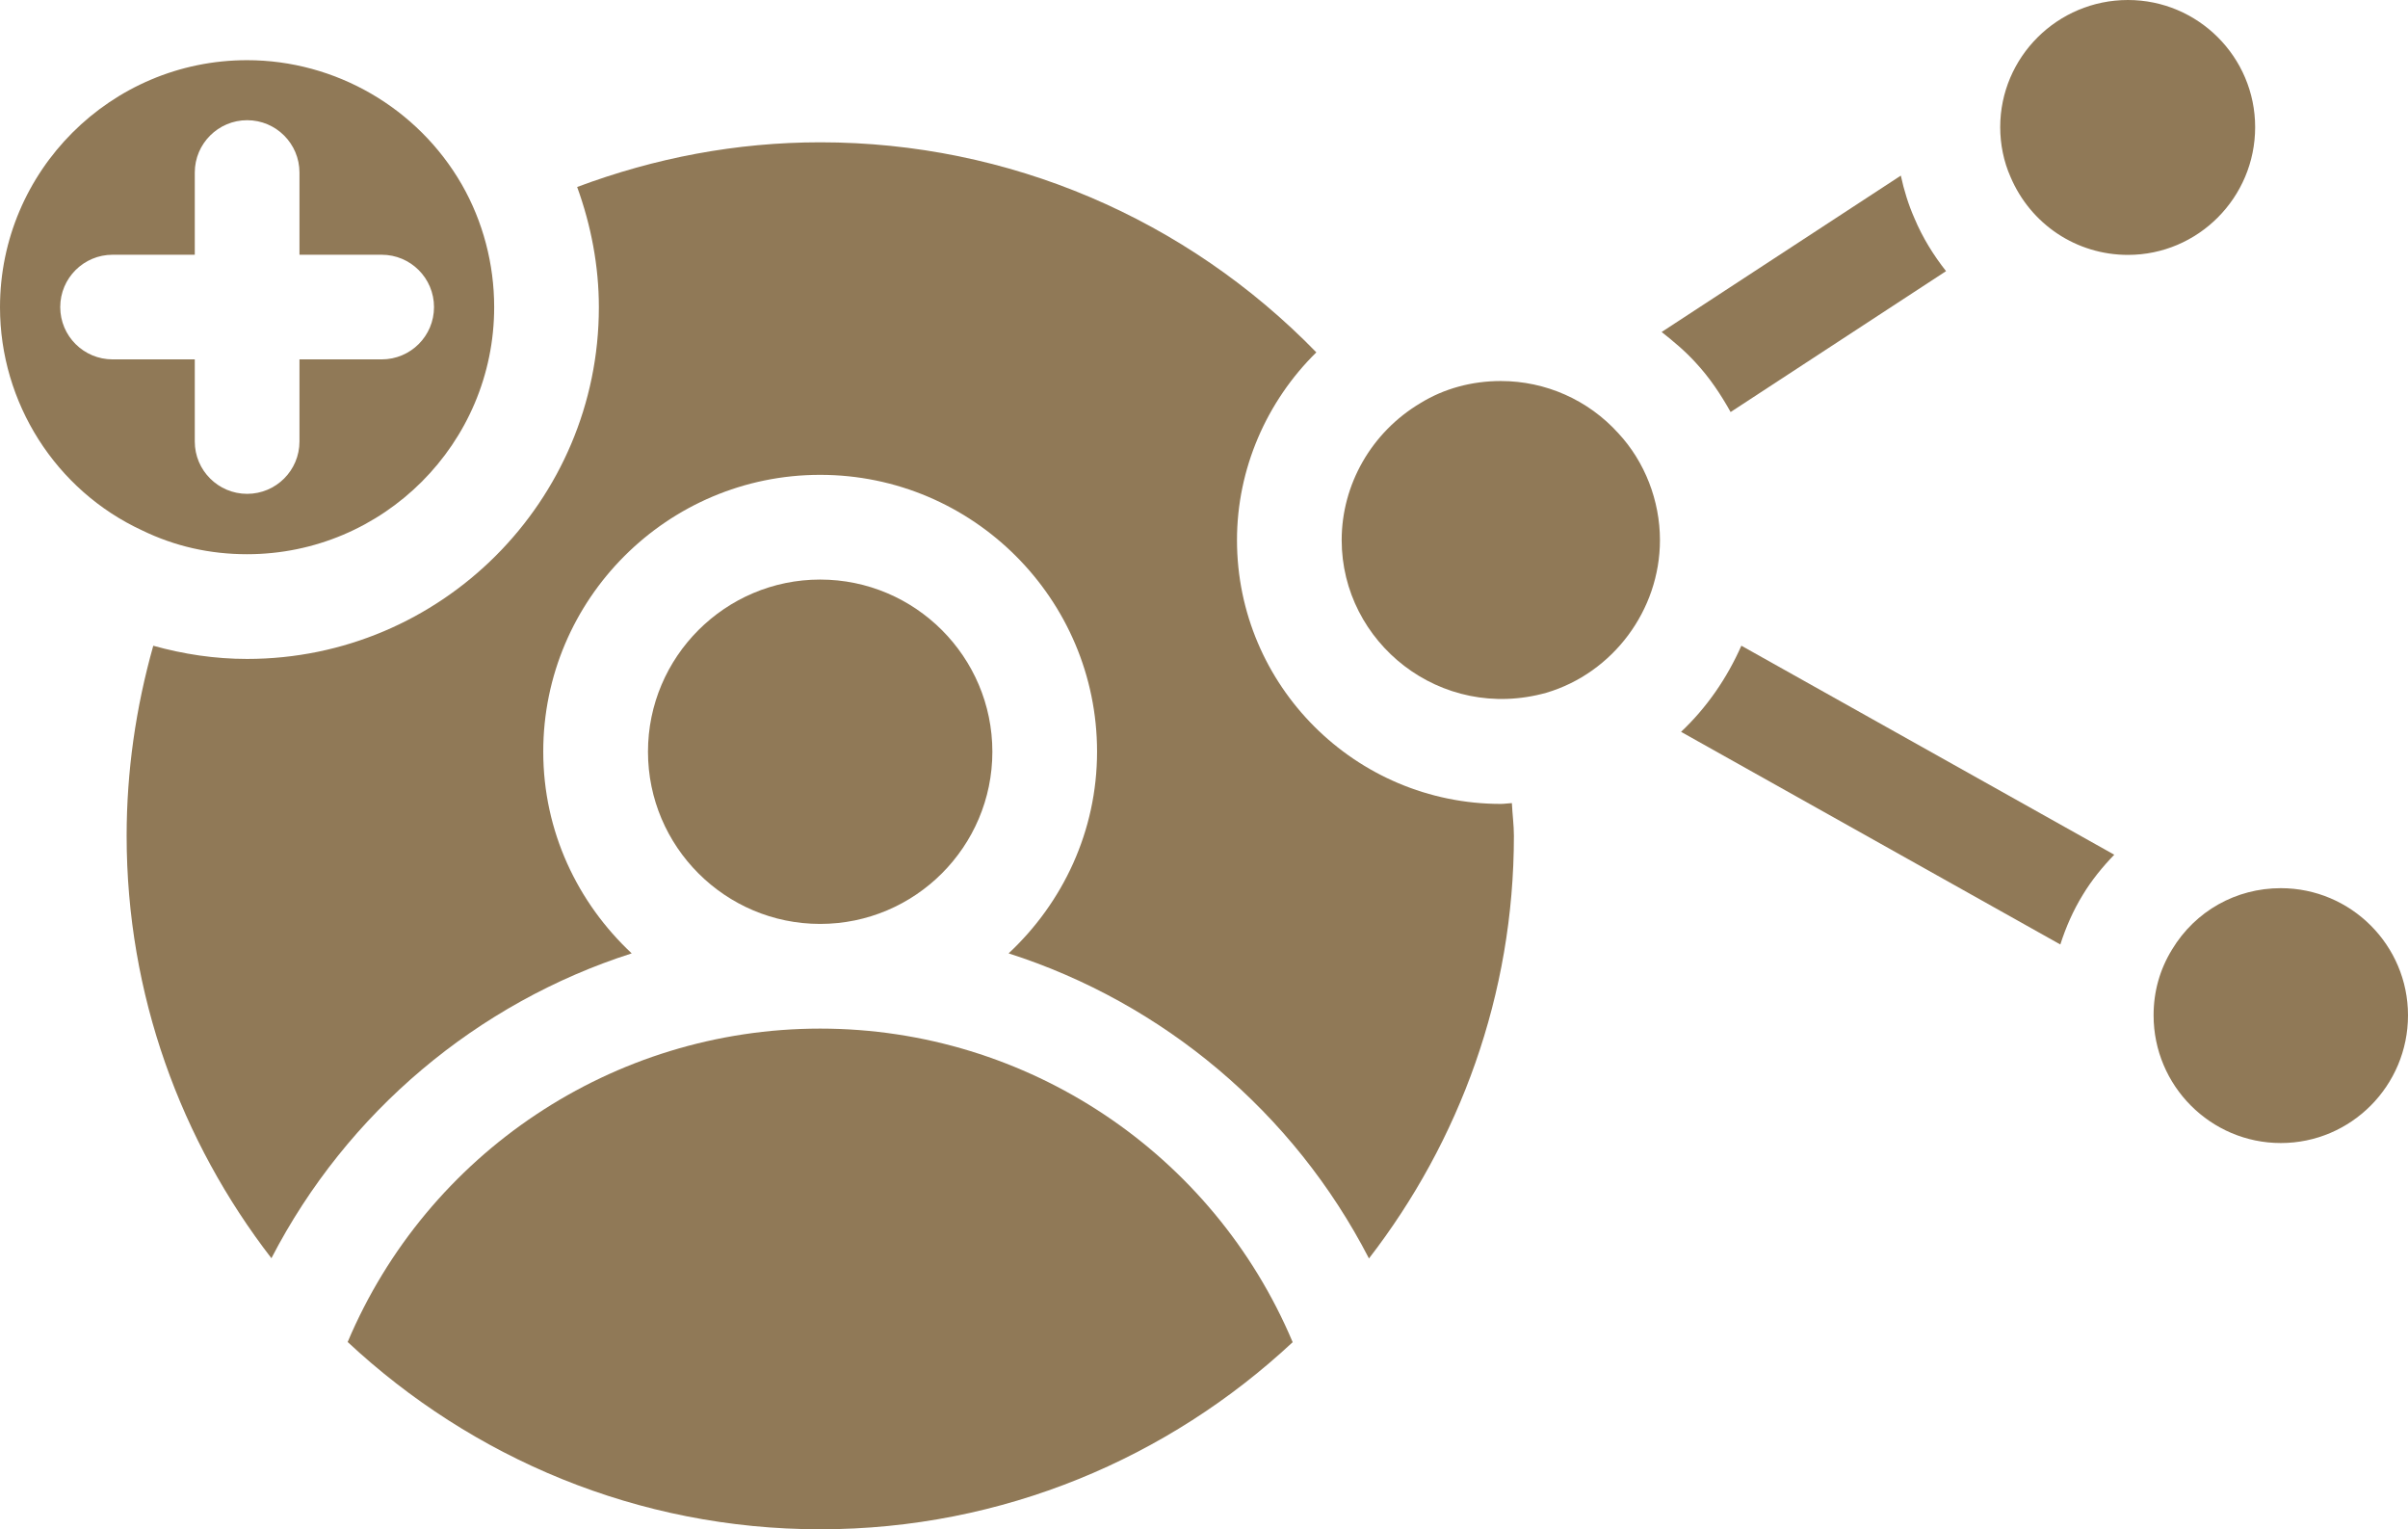
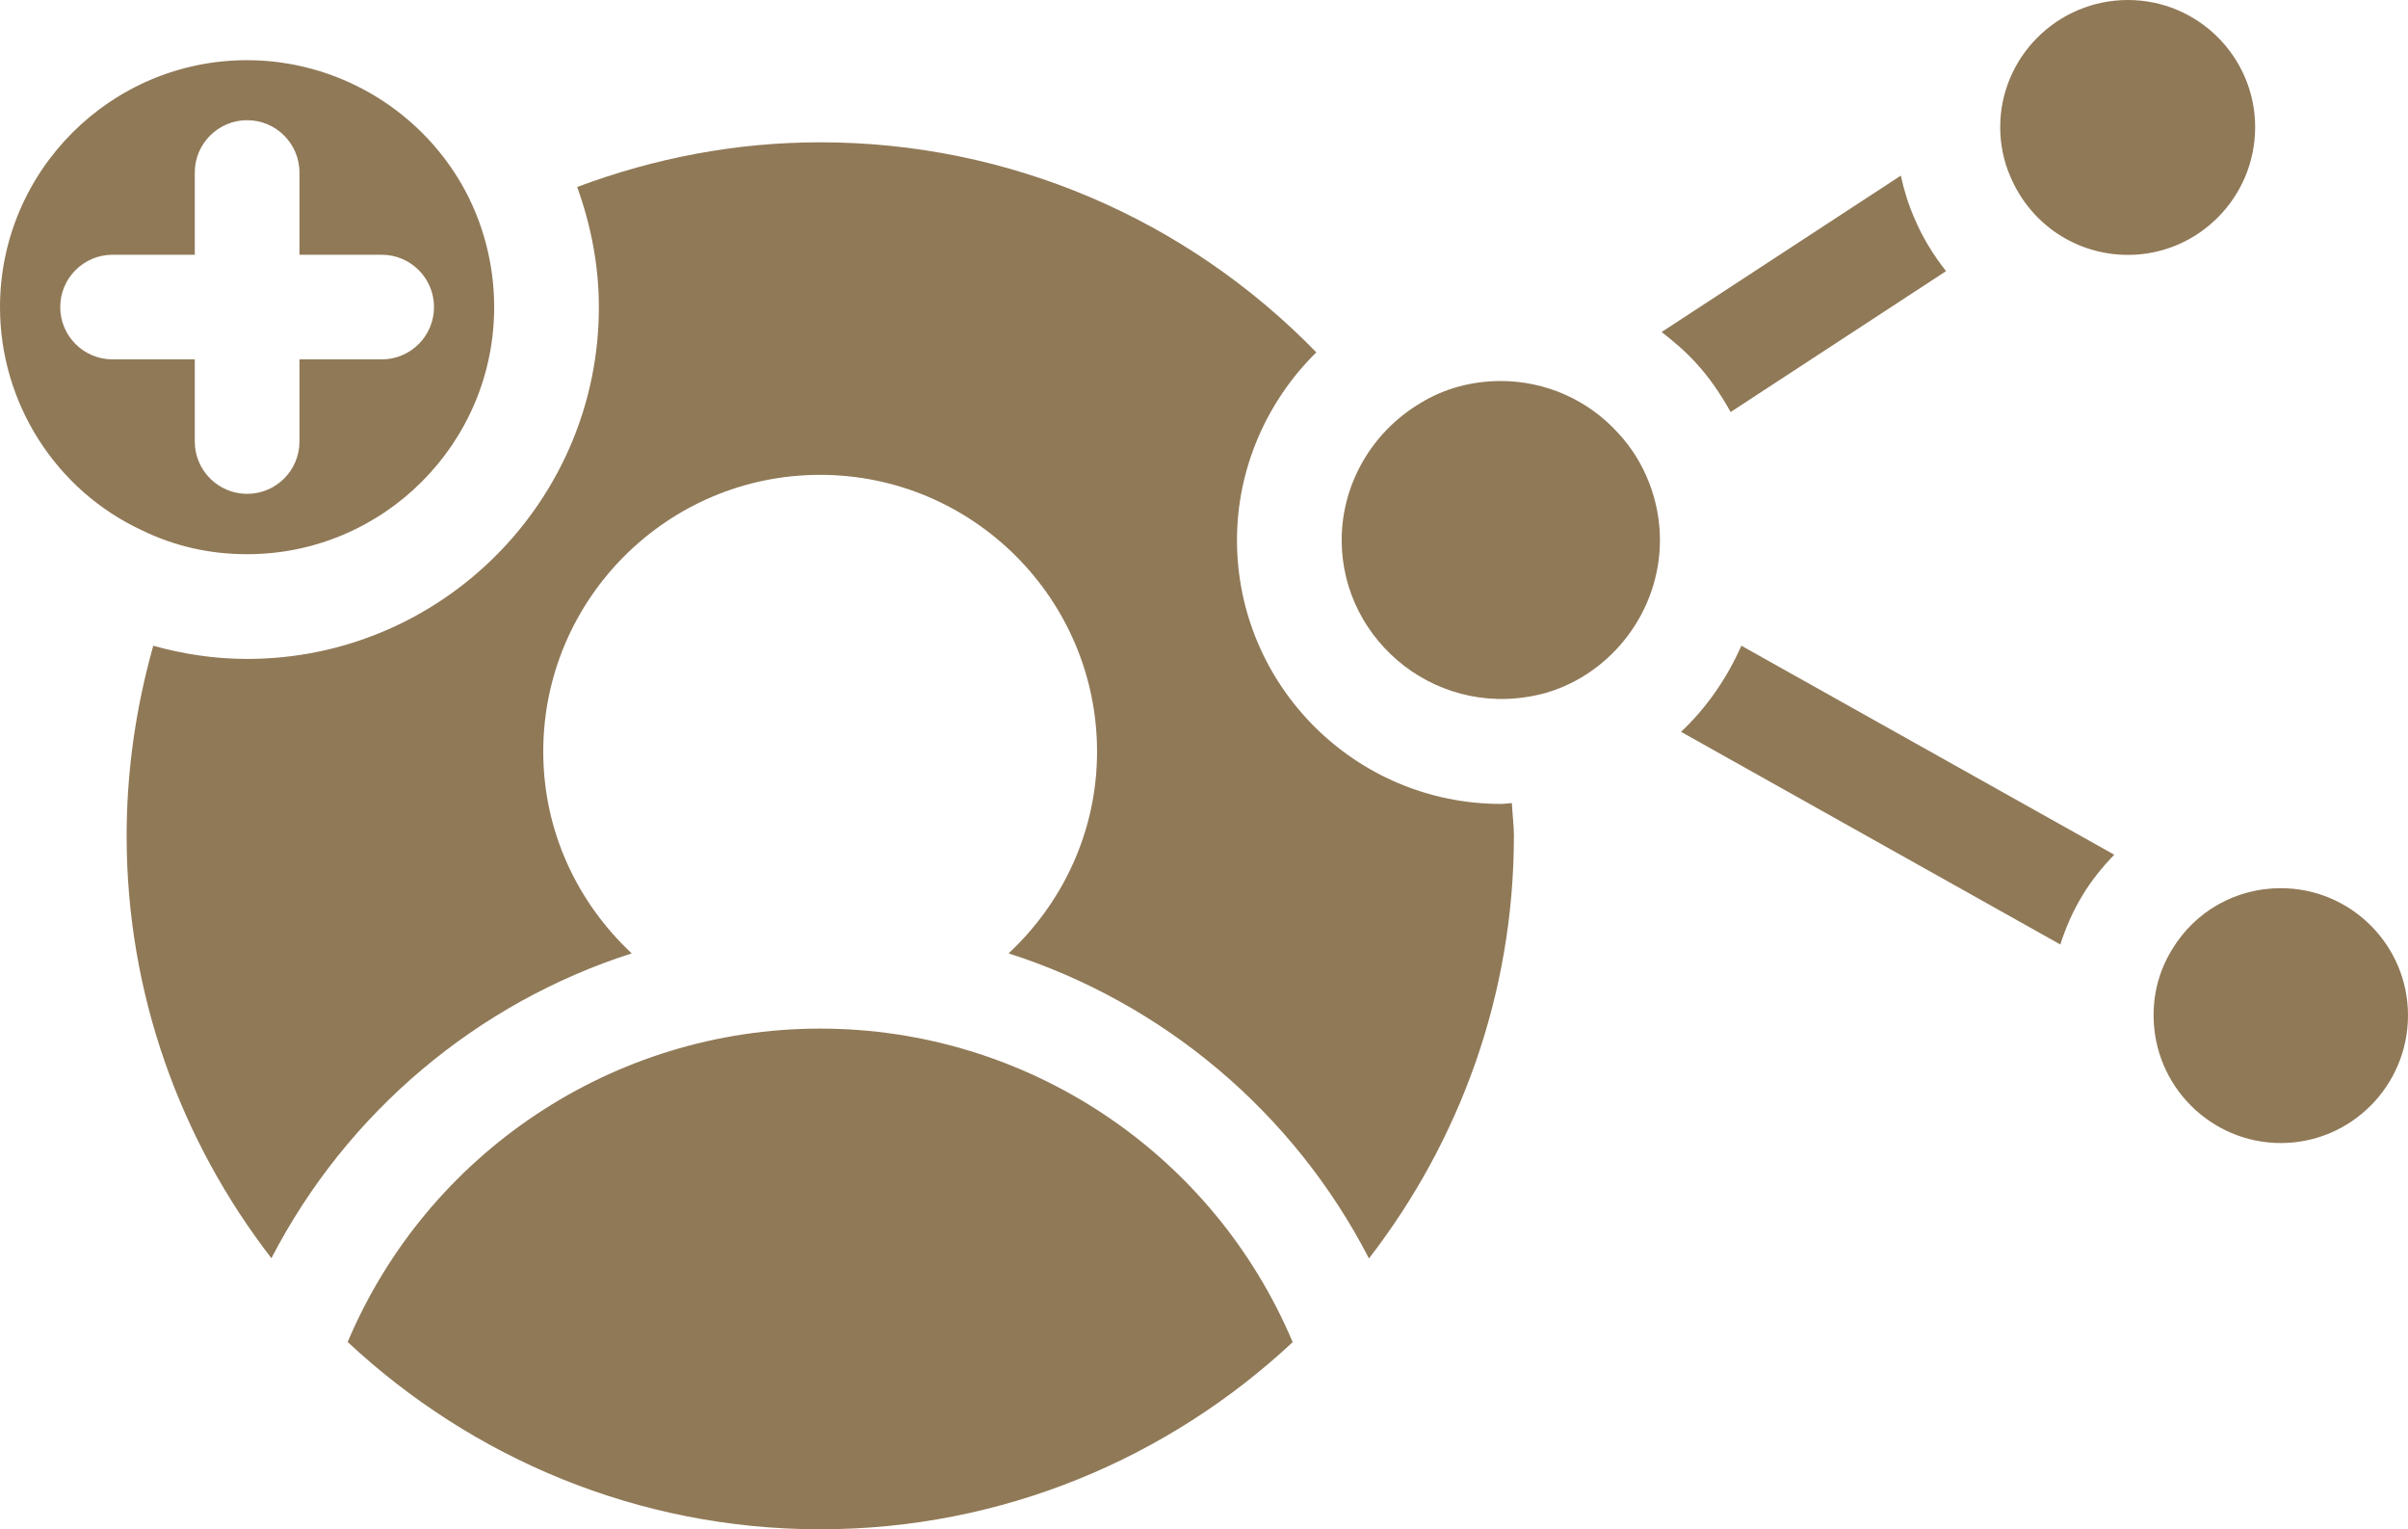
<svg xmlns="http://www.w3.org/2000/svg" width="63" height="40" viewBox="0 0 63 40" fill="none">
  <path d="M52.599 4.623C53.127 5.871 54.331 6.667 55.673 6.667C57.508 6.667 59.001 5.168 59.001 3.326C59.001 1.492 57.508 0 55.673 0C53.83 0 52.331 1.492 52.331 3.326C52.331 3.776 52.423 4.226 52.599 4.623Z" fill="#907957" />
  <path d="M44.365 9.487C44.728 9.877 45.021 10.318 45.278 10.777L50.914 7.092C50.584 6.673 50.299 6.214 50.086 5.706C49.932 5.357 49.814 4.98 49.731 4.593L43.473 8.684C43.787 8.931 44.094 9.188 44.365 9.487Z" fill="#907957" />
  <path d="M59.672 23.231C58.499 23.231 57.437 23.829 56.83 24.83C56.505 25.358 56.344 25.937 56.344 26.557C56.344 28.4 57.838 29.897 59.673 29.897C61.508 29.897 63 28.4 63 26.557C63 24.723 61.507 23.231 59.672 23.231Z" fill="#907957" />
  <path d="M16.527 24.936C15.112 23.614 14.213 21.747 14.213 19.66C14.213 15.669 17.463 12.42 21.457 12.42C25.452 12.42 28.702 15.669 28.702 19.66C28.702 21.745 27.804 23.614 26.388 24.936C30.429 26.231 33.842 29.087 35.816 32.916C38.184 29.852 39.608 26.023 39.608 21.862C39.608 21.587 39.568 21.29 39.555 21.006C39.459 21.01 39.36 21.027 39.266 21.027C35.46 21.027 32.363 17.932 32.363 14.127C32.363 12.267 33.134 10.5 34.439 9.216C31.036 5.719 26.389 3.722 21.461 3.722C19.262 3.722 17.132 4.13 15.1 4.891C15.464 5.895 15.668 6.957 15.668 8.036C15.668 13.109 11.539 17.235 6.464 17.235C5.617 17.235 4.799 17.11 4.01 16.89C3.553 18.511 3.313 20.175 3.313 21.863C3.313 26.022 4.736 29.848 7.101 32.91C9.078 29.086 12.489 26.231 16.527 24.936Z" fill="#907957" />
  <path d="M54.492 23.405C54.724 23.021 55.007 22.675 55.315 22.356L45.559 16.889C45.184 17.736 44.655 18.507 43.981 19.142L53.904 24.704C54.048 24.255 54.238 23.819 54.492 23.405Z" fill="#907957" />
-   <path d="M25.963 19.662C25.963 17.18 23.942 15.159 21.457 15.159C18.974 15.159 16.953 17.18 16.953 19.662C16.953 22.145 18.974 24.166 21.457 24.166C23.942 24.166 25.963 22.145 25.963 19.662Z" fill="#907957" />
  <path d="M33.82 35.106C31.738 30.167 26.88 26.904 21.457 26.904C16.037 26.904 11.181 30.166 9.096 35.101C12.341 38.13 16.682 40 21.461 40C26.238 40 30.577 38.131 33.82 35.106Z" fill="#907957" />
  <path d="M39.266 9.966C38.501 9.966 37.776 10.166 37.165 10.542C35.884 11.302 35.102 12.671 35.102 14.127C35.102 16.806 37.686 18.894 40.459 18.119C42.199 17.603 43.429 15.959 43.429 14.127C43.429 13.095 43.033 12.078 42.344 11.336C41.554 10.459 40.435 9.966 39.266 9.966Z" fill="#907957" />
  <path d="M3.713 13.87C4.574 14.29 5.492 14.496 6.464 14.496C10.029 14.496 12.929 11.598 12.929 8.034C12.929 6.904 12.636 5.793 12.082 4.826C10.928 2.821 8.775 1.574 6.464 1.574C2.901 1.574 0 4.472 0 8.036C0 10.534 1.457 12.825 3.713 13.87ZM2.946 6.663H5.096V4.513C5.096 3.758 5.71 3.144 6.466 3.144C7.222 3.144 7.835 3.758 7.835 4.513V6.663H9.986C10.742 6.663 11.355 7.275 11.355 8.032C11.355 8.789 10.742 9.4 9.986 9.4H7.835V11.548C7.835 12.304 7.222 12.917 6.466 12.917C5.71 12.917 5.096 12.304 5.096 11.548V9.4H2.946C2.19 9.4 1.576 8.789 1.576 8.032C1.576 7.275 2.19 6.663 2.946 6.663Z" fill="#907957" />
</svg>